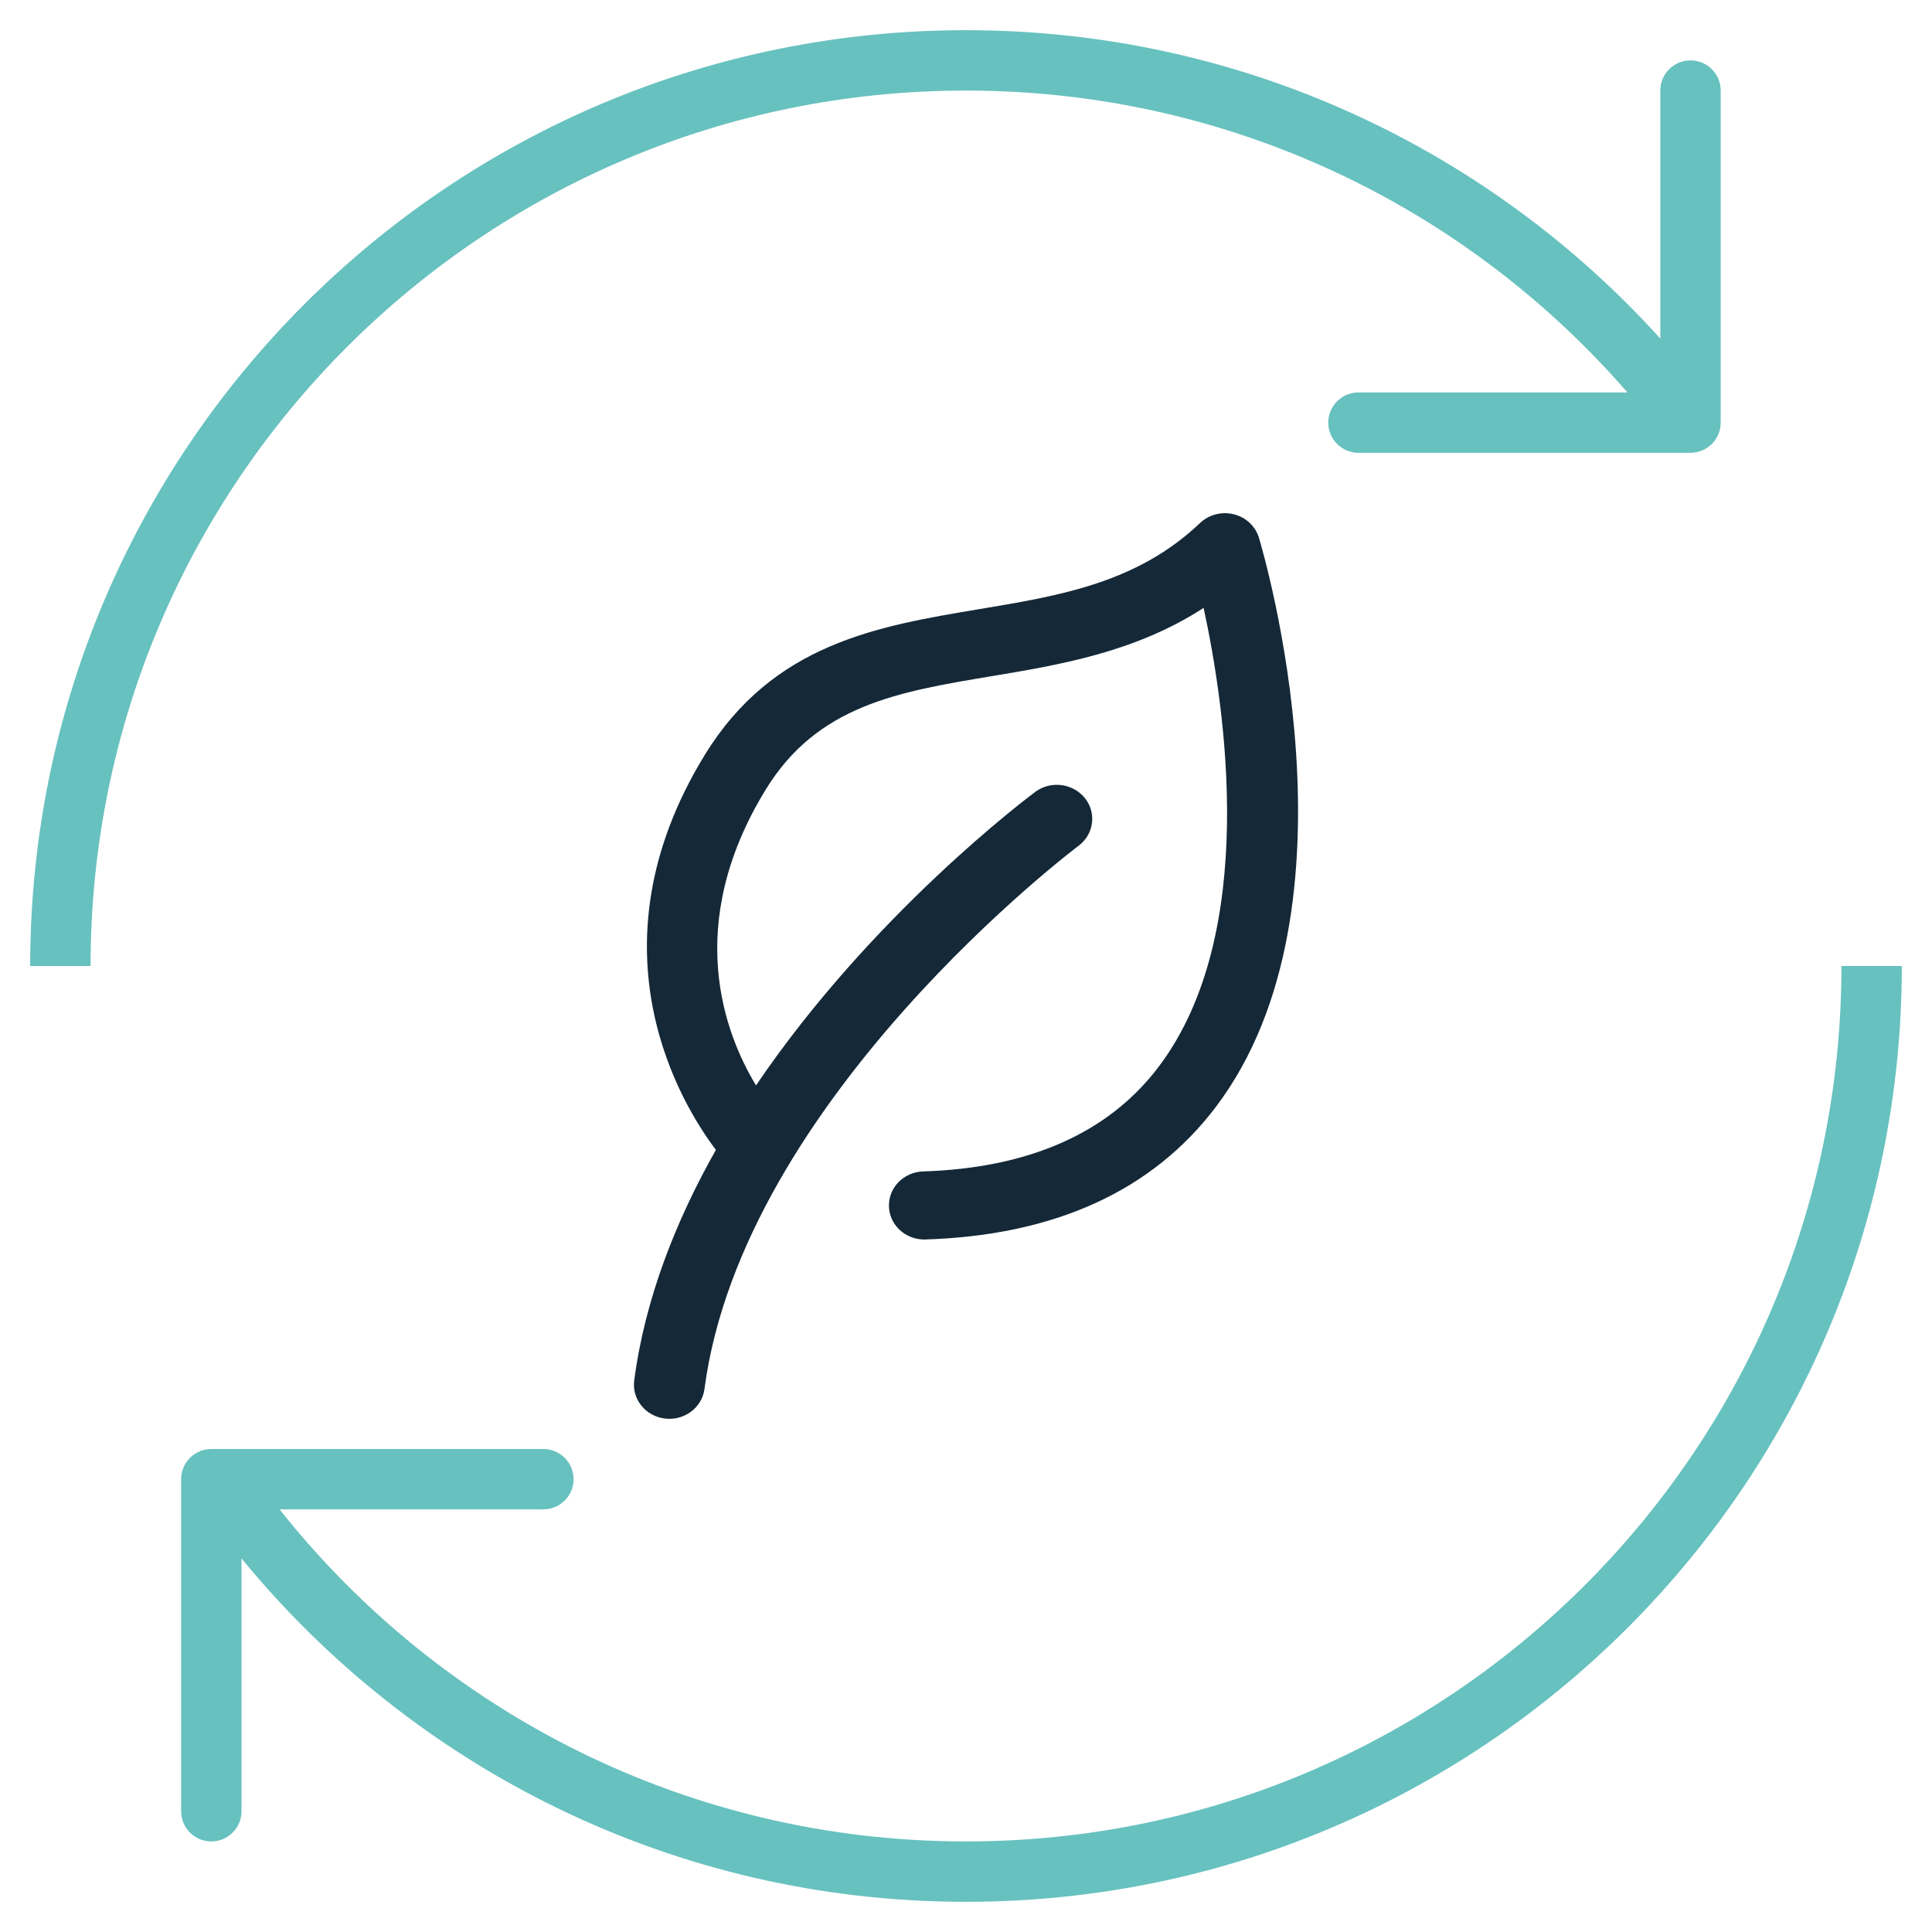
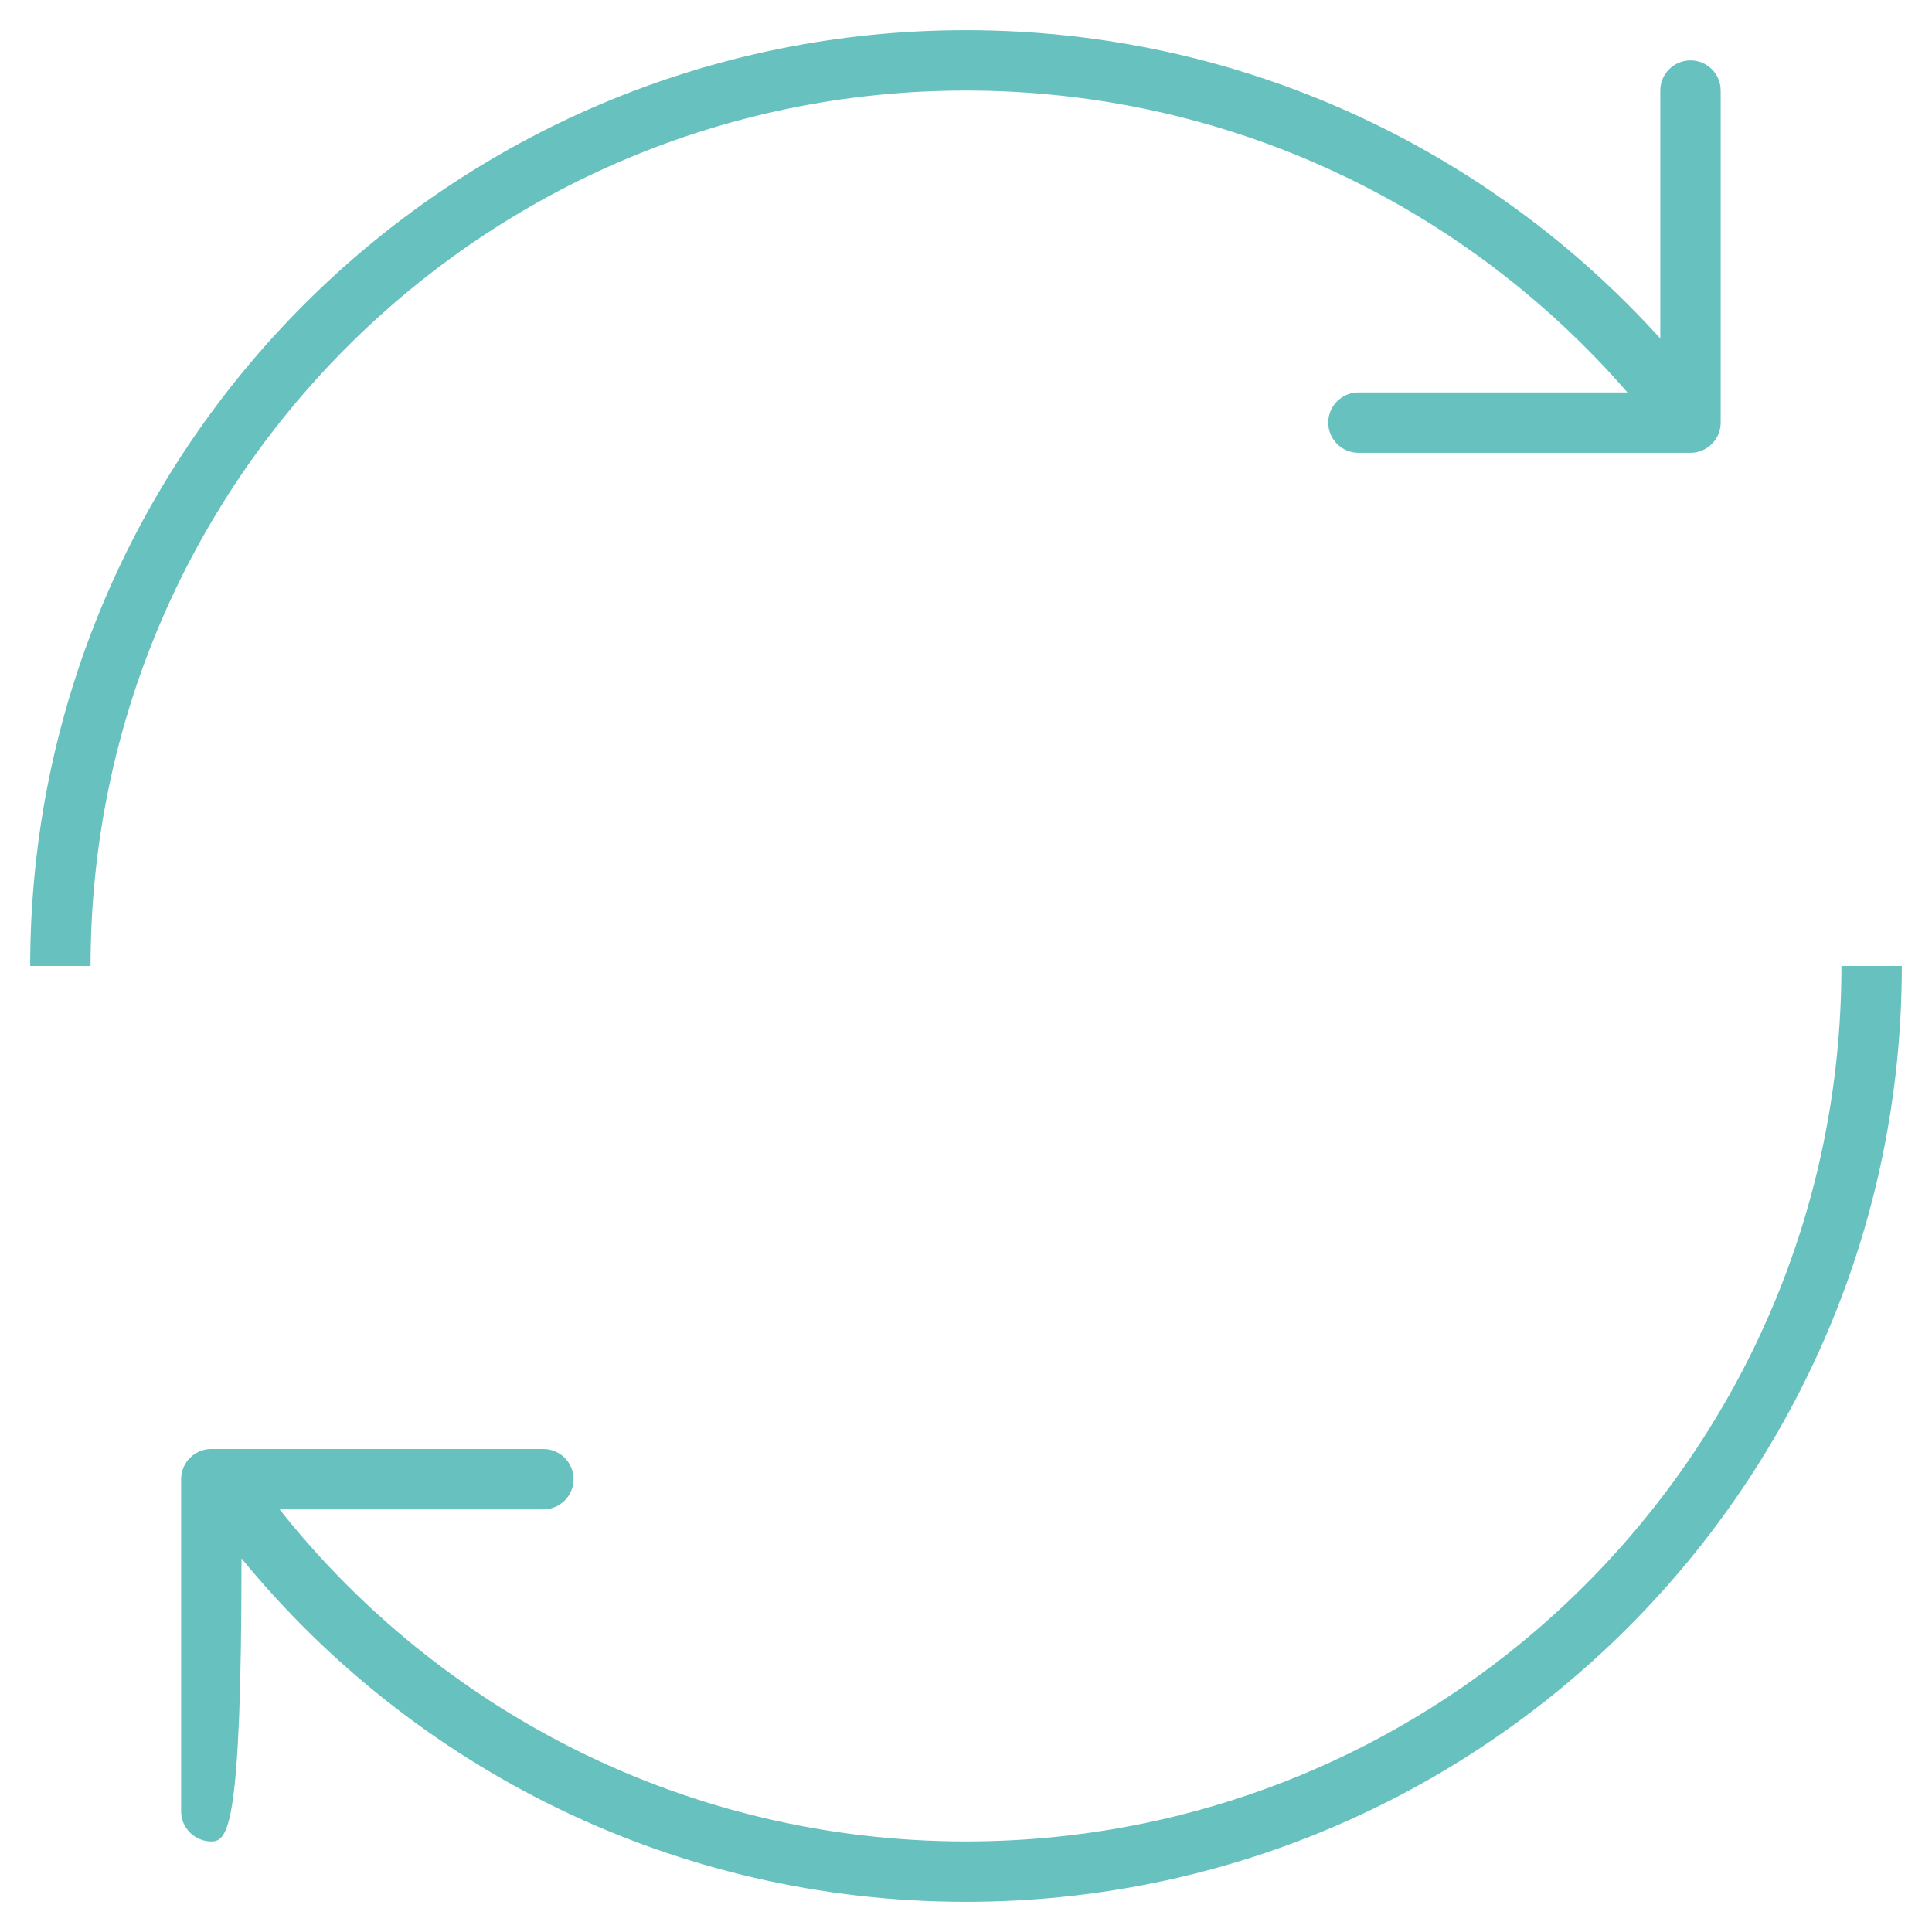
<svg xmlns="http://www.w3.org/2000/svg" width="64" height="64" viewBox="0 0 64 64" fill="none">
  <path d="M32 3C15.984 3 3 15.984 3 32H1C1 14.879 14.879 1 32 1C41.124 1 49.328 4.943 55 11.215V3C55 2.448 55.448 2 56 2C56.552 2 57 2.448 57 3V14C57 14.552 56.552 15 56 15H45C44.448 15 44 14.552 44 14C44 13.448 44.448 13 45 13H53.91C48.591 6.872 40.748 3 32 3Z" fill="#67C1BF" />
-   <path d="M32 61C48.016 61 61 48.016 61 32H63C63 49.121 49.121 63 32 63C22.324 63 13.684 58.566 8 51.623V60C8 60.552 7.552 61 7 61C6.448 61 6 60.552 6 60V49C6 48.448 6.448 48 7 48H18C18.552 48 19 48.448 19 49C19 49.552 18.552 50 18 50H9.261C14.574 56.703 22.785 61 32 61Z" fill="#67C1BF" />
-   <path d="M23.34 25.019C19.382 31.485 22.631 36.66 23.715 38.091C22.389 40.439 21.366 43.019 21.009 45.731C20.97 46.027 21.055 46.327 21.246 46.563C21.436 46.8 21.717 46.953 22.025 46.991C22.334 47.029 22.645 46.947 22.891 46.764C23.137 46.58 23.297 46.311 23.336 46.014C24.603 36.39 35.652 28.074 35.763 27.991C35.995 27.804 36.143 27.538 36.175 27.248C36.208 26.958 36.123 26.668 35.938 26.437C35.752 26.207 35.482 26.054 35.182 26.011C34.883 25.967 34.578 26.037 34.33 26.206C34.008 26.444 28.875 30.305 25.044 35.955C24.021 34.268 22.61 30.658 25.361 26.163C27.074 23.363 29.742 22.918 32.832 22.402C35.099 22.024 37.612 21.605 39.871 20.137C40.596 23.473 41.706 30.942 38.382 35.338C36.724 37.531 34.09 38.698 30.555 38.806C30.253 38.822 29.968 38.95 29.761 39.163C29.555 39.377 29.442 39.658 29.447 39.95C29.451 40.242 29.573 40.52 29.787 40.727C30 40.934 30.289 41.053 30.592 41.06H30.63C34.929 40.93 38.176 39.449 40.282 36.661C45.308 30.006 41.852 18.308 41.703 17.812C41.646 17.625 41.54 17.454 41.394 17.318C41.248 17.182 41.068 17.085 40.871 17.036C40.675 16.987 40.468 16.988 40.272 17.039C40.076 17.09 39.897 17.189 39.752 17.326C37.672 19.306 35.127 19.731 32.431 20.18C29.075 20.74 25.604 21.319 23.34 25.019Z" fill="#142837" />
+   <path d="M32 61C48.016 61 61 48.016 61 32H63C63 49.121 49.121 63 32 63C22.324 63 13.684 58.566 8 51.623C8 60.552 7.552 61 7 61C6.448 61 6 60.552 6 60V49C6 48.448 6.448 48 7 48H18C18.552 48 19 48.448 19 49C19 49.552 18.552 50 18 50H9.261C14.574 56.703 22.785 61 32 61Z" fill="#67C1BF" />
</svg>